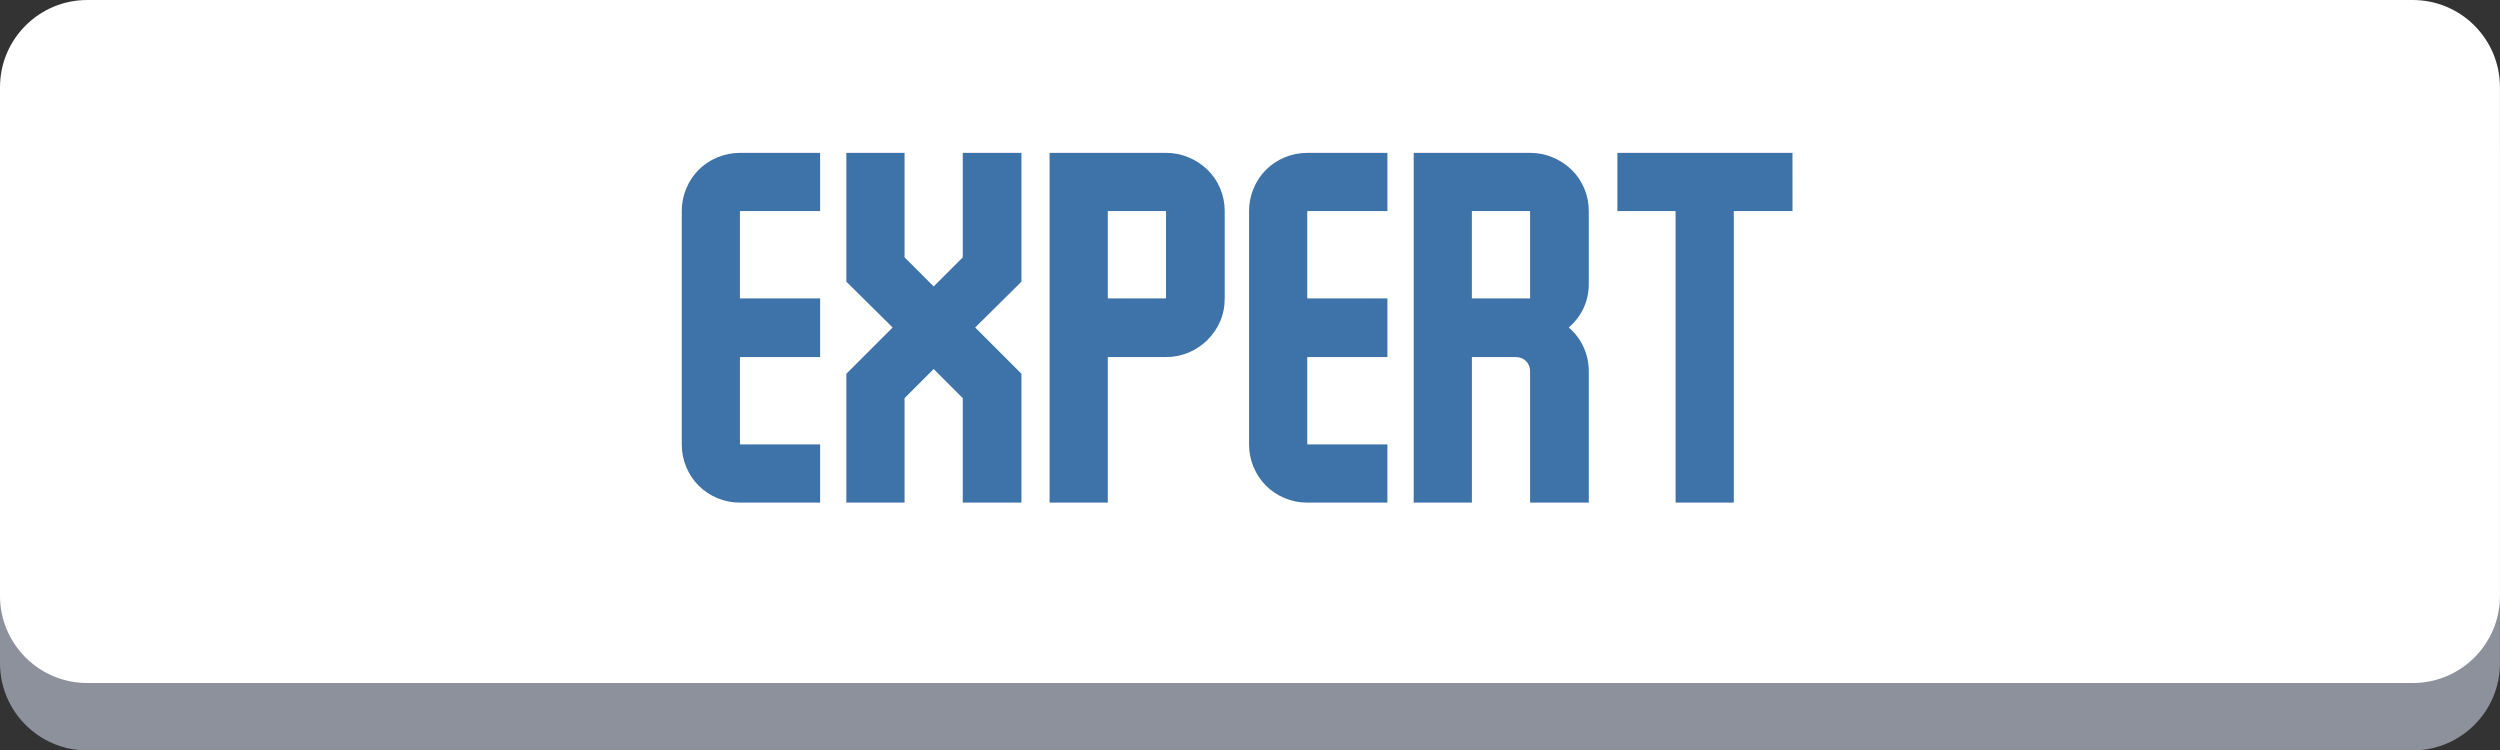
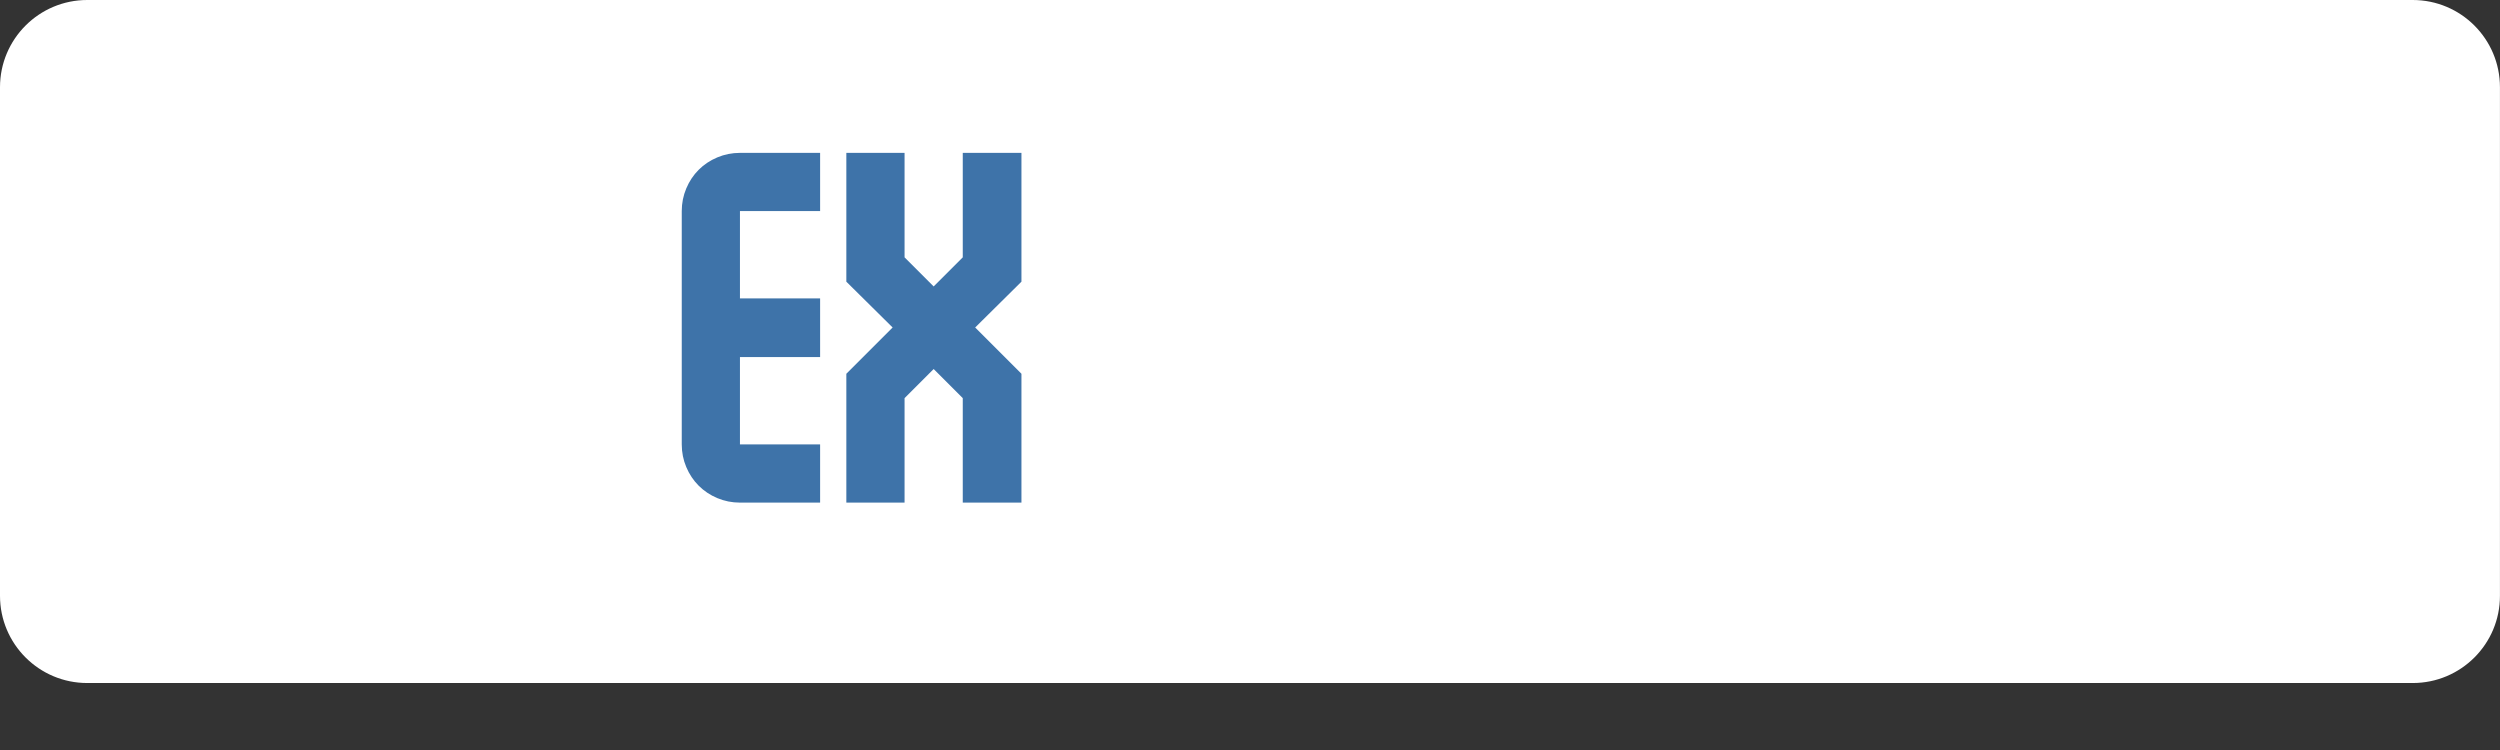
<svg xmlns="http://www.w3.org/2000/svg" version="1.1" id="Layer_1" x="0px" y="0px" width="199.104px" height="59.764px" viewBox="0 0 199.104 59.764" enable-background="new 0 0 199.104 59.764" xml:space="preserve">
  <rect x="0" y="0" width="199.104" height="59.764" fill="#333333" stroke="none" />
  <g>
    <g>
-       <path fill="#8D919C" d="M192.155,59.764H6.949C3.111,59.764,0,56.653,0,52.815v-40.5C0,8.477,3.11,5.367,6.949,5.367h185.203    c3.84,0,6.948,3.108,6.948,6.946v40.5C199.104,56.653,195.992,59.764,192.155,59.764z" />
      <path fill="#FFFFFF" d="M192.155,54.397H6.949C3.111,54.397,0,51.287,0,47.449v-40.5C0,3.111,3.111,0,6.949,0h185.203    c3.84,0,6.948,3.108,6.948,6.949v40.5C199.104,51.287,195.992,54.397,192.155,54.397z" />
    </g>
  </g>
  <g>
    <path fill="#3E73A9" d="M65.315,35.392v4.637h-6.384c-0.634,0-1.235-0.12-1.805-0.36c-0.57-0.24-1.064-0.57-1.482-0.988   s-0.748-0.912-0.987-1.481c-0.241-0.569-0.361-1.172-0.361-1.806V22.624V16.81c0-0.633,0.12-1.234,0.361-1.805   c0.24-0.57,0.569-1.064,0.987-1.482s0.912-0.747,1.482-0.987c0.569-0.24,1.171-0.361,1.805-0.361h4.636h1.748v4.636h-6.384v6.954   h4.636h1.748v4.674h-6.384v6.954h4.636H65.315z" />
    <path fill="#3E73A9" d="M81.35,29.768v10.26h-4.674v-8.321l-2.318-2.318l-2.317,2.318v8.321h-4.637v-10.26l3.687-3.686   l-3.687-3.648v-10.26h4.637v8.322l2.317,2.317l2.318-2.317v-8.322h4.674v10.26l-3.686,3.648L81.35,29.768z" />
-     <path fill="#3E73A9" d="M97.538,16.81v6.954c0,0.659-0.121,1.268-0.361,1.824c-0.241,0.558-0.576,1.051-1.007,1.481   c-0.433,0.432-0.932,0.768-1.501,1.008c-0.57,0.24-1.172,0.36-1.806,0.36h-4.637v11.59h-4.636V12.174h9.271   c0.634,0,1.234,0.121,1.806,0.361c0.569,0.24,1.068,0.569,1.501,0.987c0.431,0.418,0.766,0.912,1.007,1.482   S97.538,16.177,97.538,16.81z M92.865,23.764V16.81h-4.638v6.954H92.865z" />
-     <path fill="#3E73A9" d="M110.496,35.392v4.637h-6.385c-0.633,0-1.233-0.12-1.805-0.36s-1.063-0.57-1.481-0.988   s-0.747-0.912-0.987-1.481c-0.241-0.569-0.361-1.172-0.361-1.806V22.624V16.81c0-0.633,0.12-1.234,0.361-1.805   c0.24-0.57,0.569-1.064,0.987-1.482s0.911-0.747,1.481-0.987s1.172-0.361,1.805-0.361h4.638h1.747v4.636h-6.385v6.954h4.638h1.747   v4.674h-6.385v6.954h4.638H110.496z" />
-     <path fill="#3E73A9" d="M124.936,26.082c0.507,0.431,0.899,0.95,1.18,1.558c0.277,0.608,0.418,1.254,0.418,1.938v10.45h-4.675   v-10.45c0-0.329-0.107-0.602-0.322-0.817c-0.217-0.215-0.488-0.323-0.817-0.323h-3.496v11.59h-4.636V12.174h9.271   c0.634,0,1.234,0.121,1.806,0.361c0.569,0.24,1.068,0.569,1.501,0.987c0.431,0.418,0.766,0.912,1.007,1.482   c0.24,0.57,0.361,1.172,0.361,1.805v5.814c0,0.684-0.141,1.324-0.418,1.919C125.835,25.138,125.443,25.652,124.936,26.082z    M121.859,23.764V16.81h-4.637v6.954H121.859z" />
-     <path fill="#3E73A9" d="M142.758,16.81h-4.674v23.218h-4.638V16.81h-4.636v-4.636h13.946L142.758,16.81L142.758,16.81z" />
  </g>
</svg>